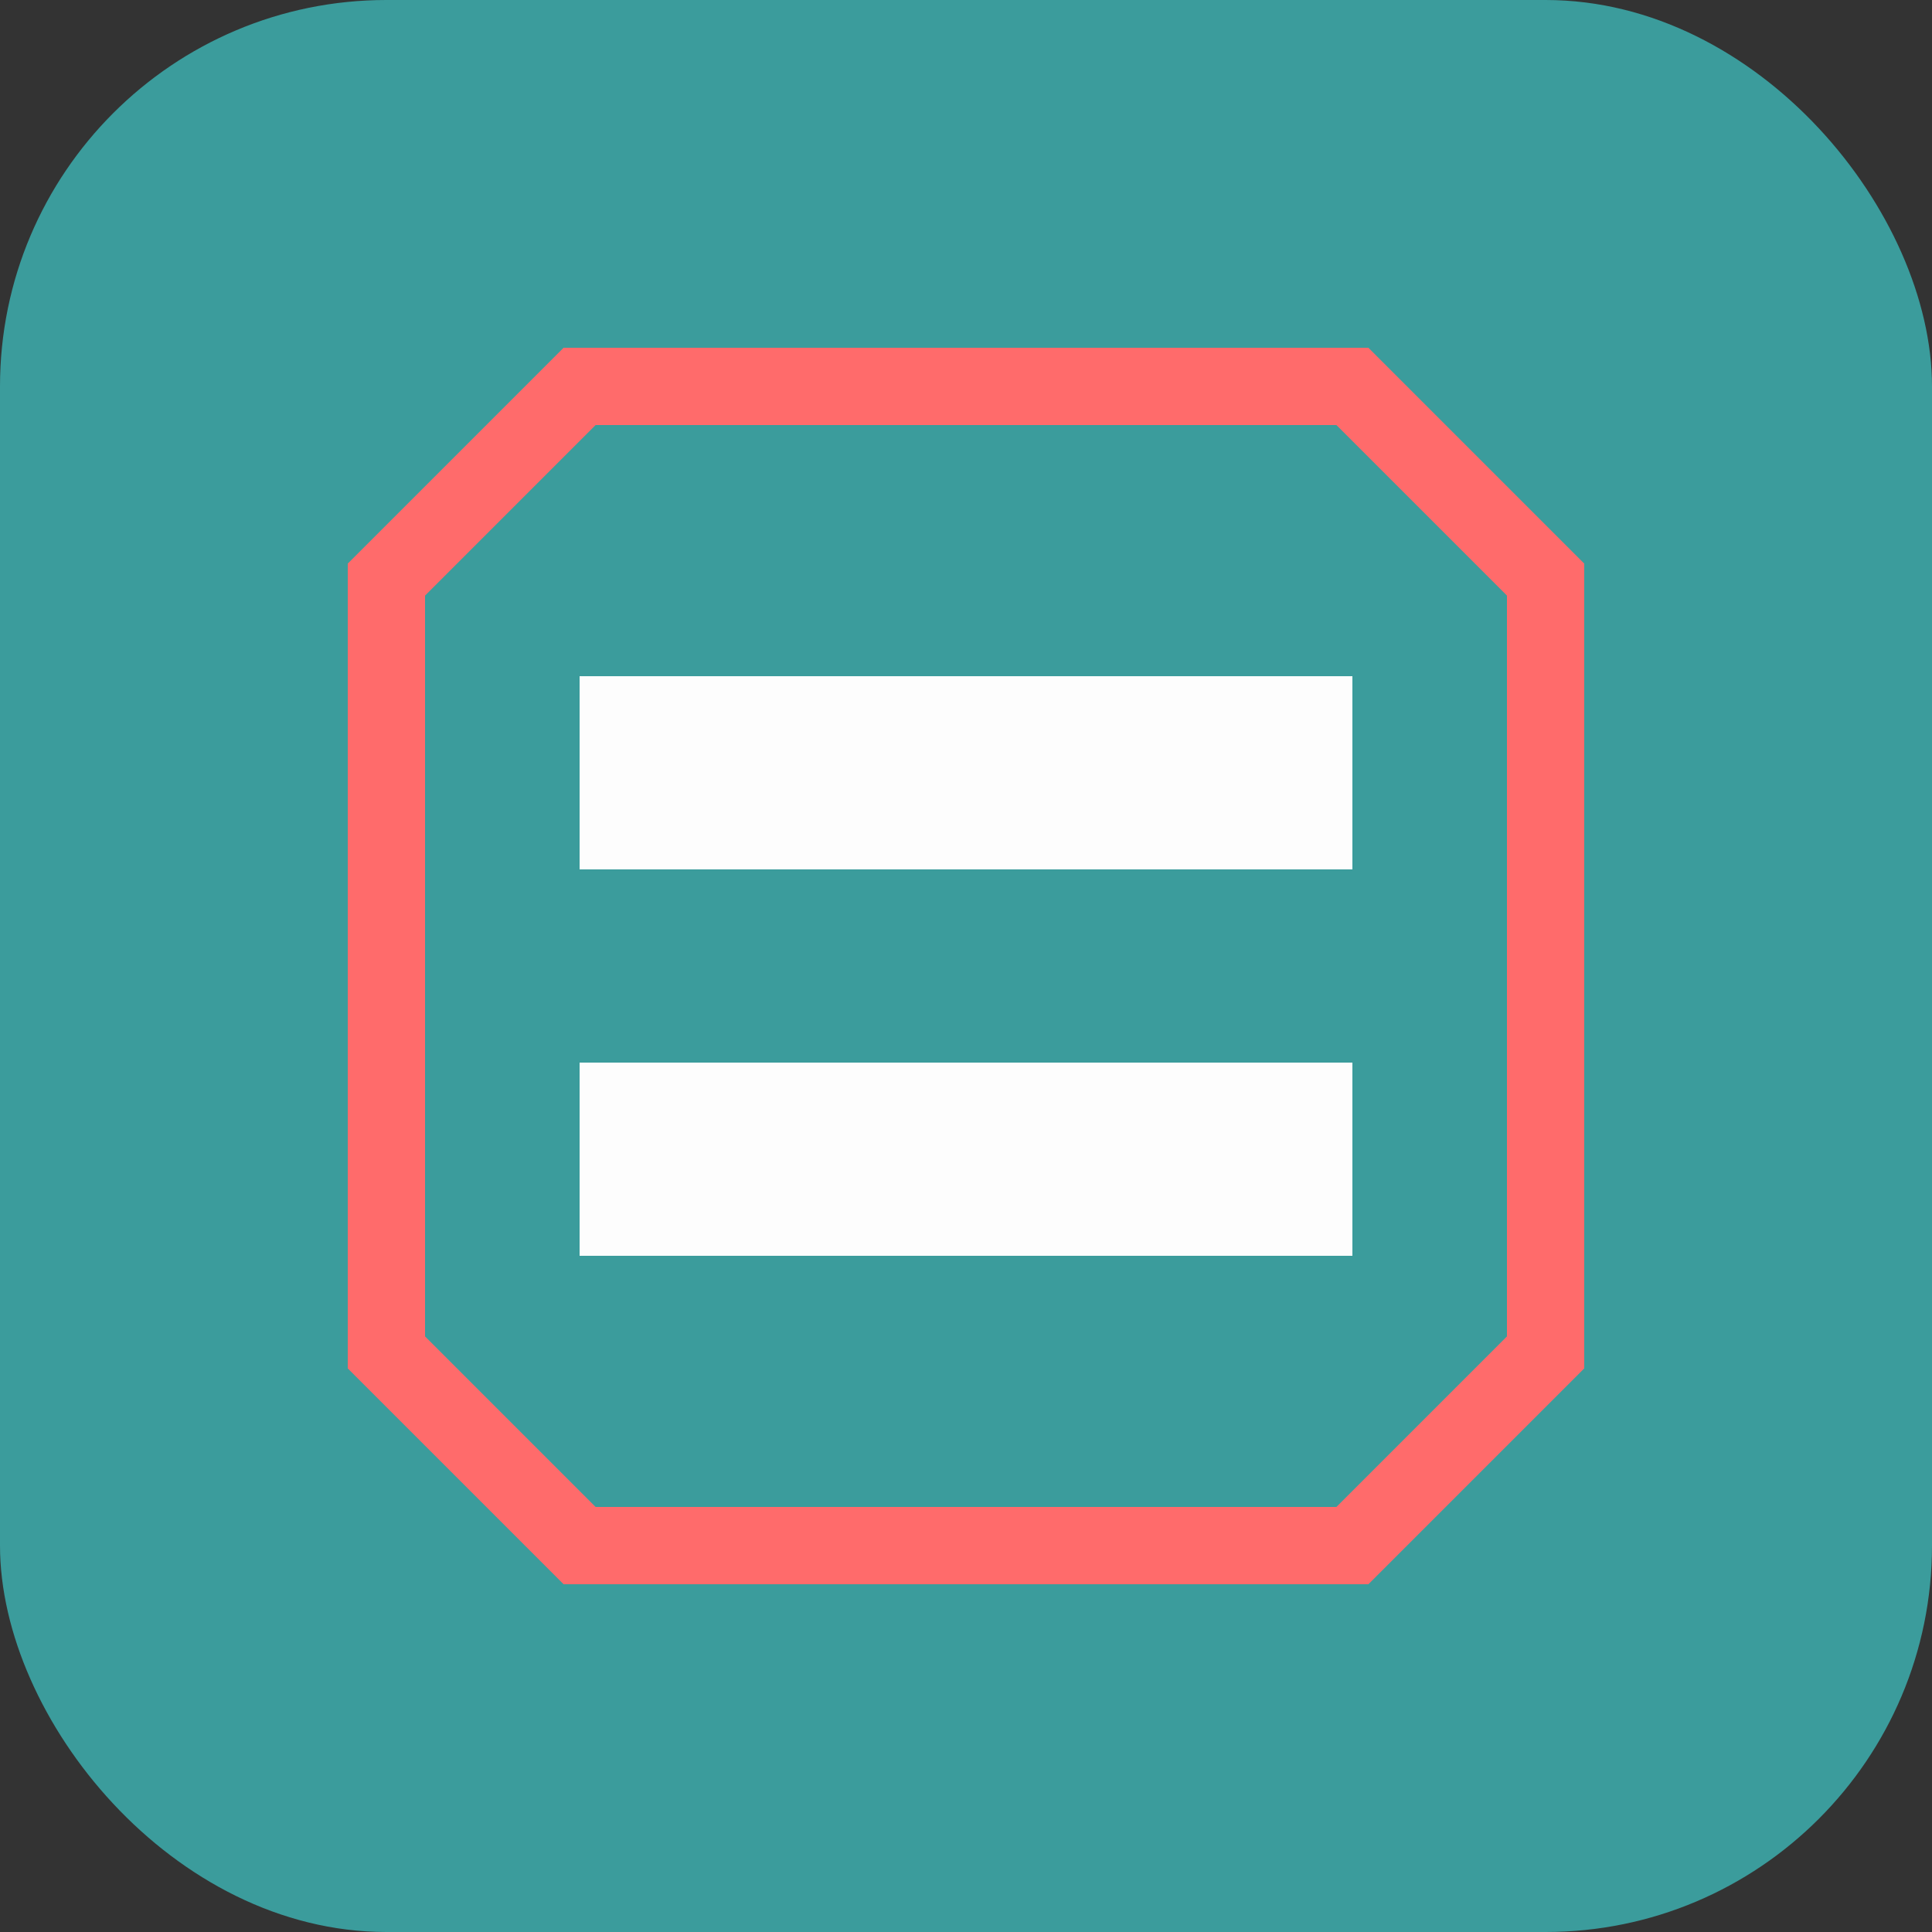
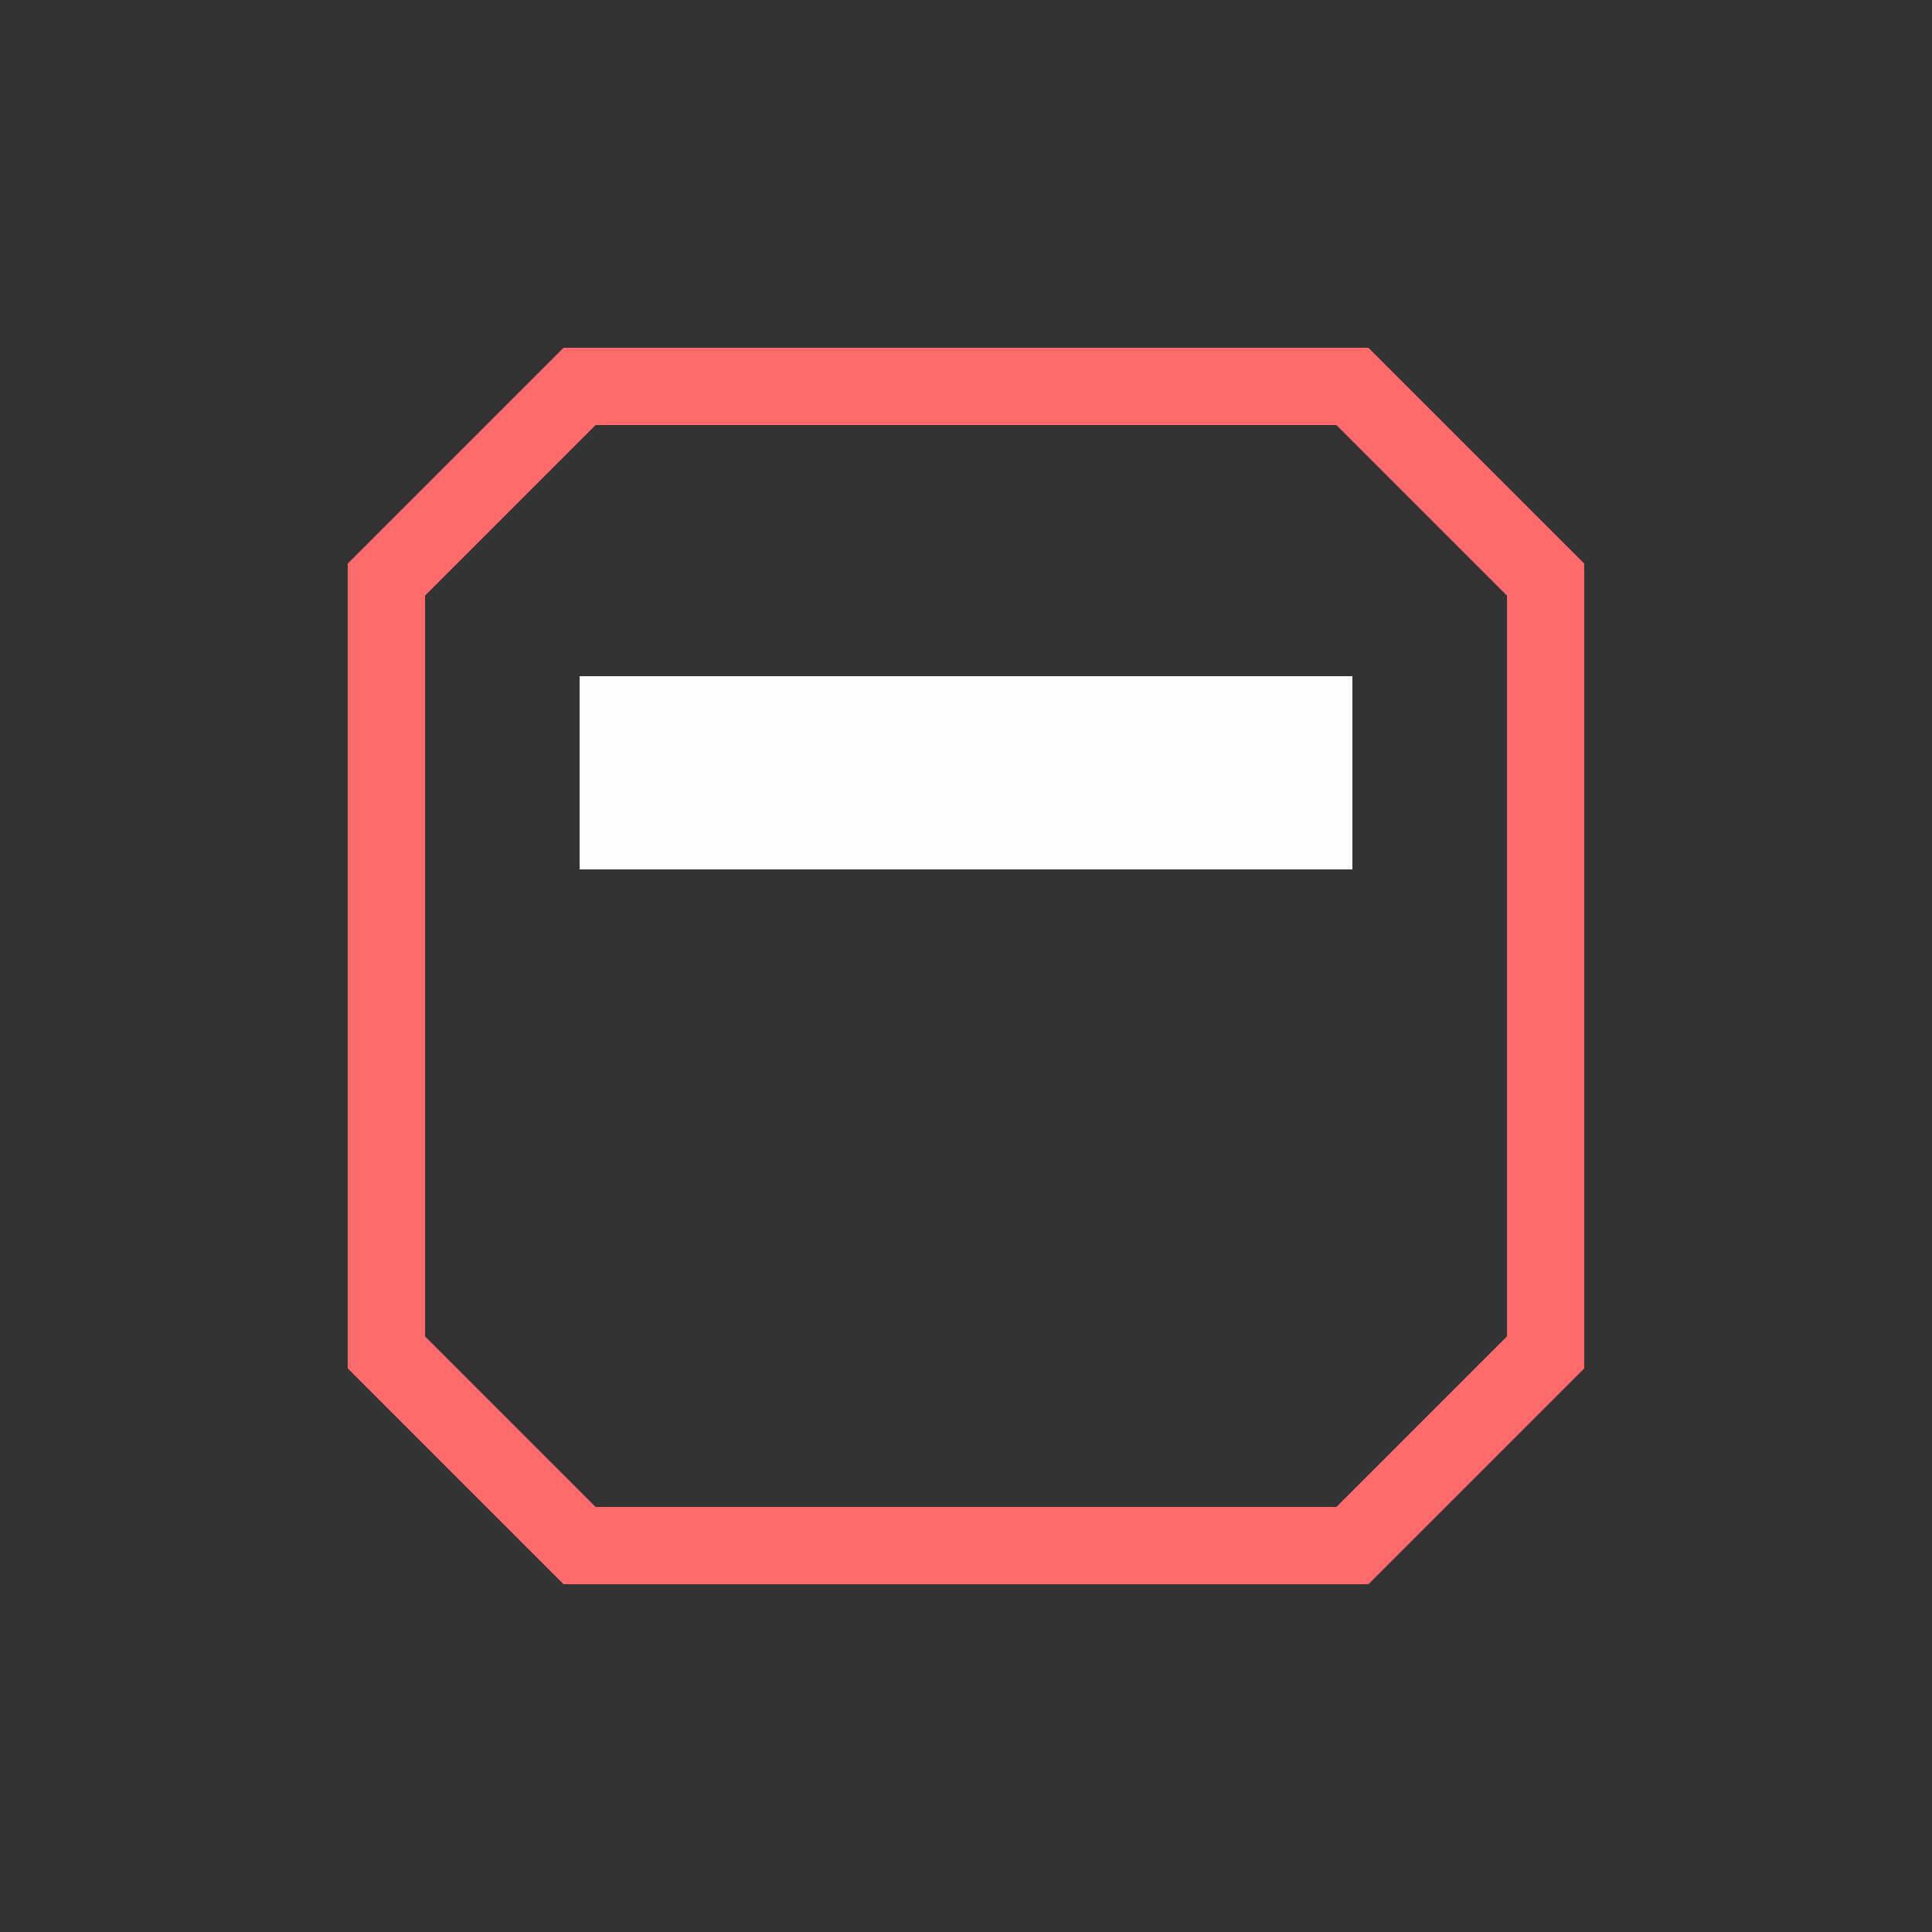
<svg xmlns="http://www.w3.org/2000/svg" viewBox="0 0 100 100" width="32" height="32">
  <rect x="0" y="0" width="100" height="100" fill="#333333" stroke="none" />
-   <rect width="100" height="100" rx="20" fill="#3B9C9C" />
  <path d="M30 35h40v10H30z" fill="#FDFDFD" />
-   <path d="M30 55h40v10H30z" fill="#FDFDFD" />
  <path d="M80 30L70 20H30L20 30v40l10 10h40l10-10z" fill="none" stroke="#FF6B6B" stroke-width="4" />
</svg>